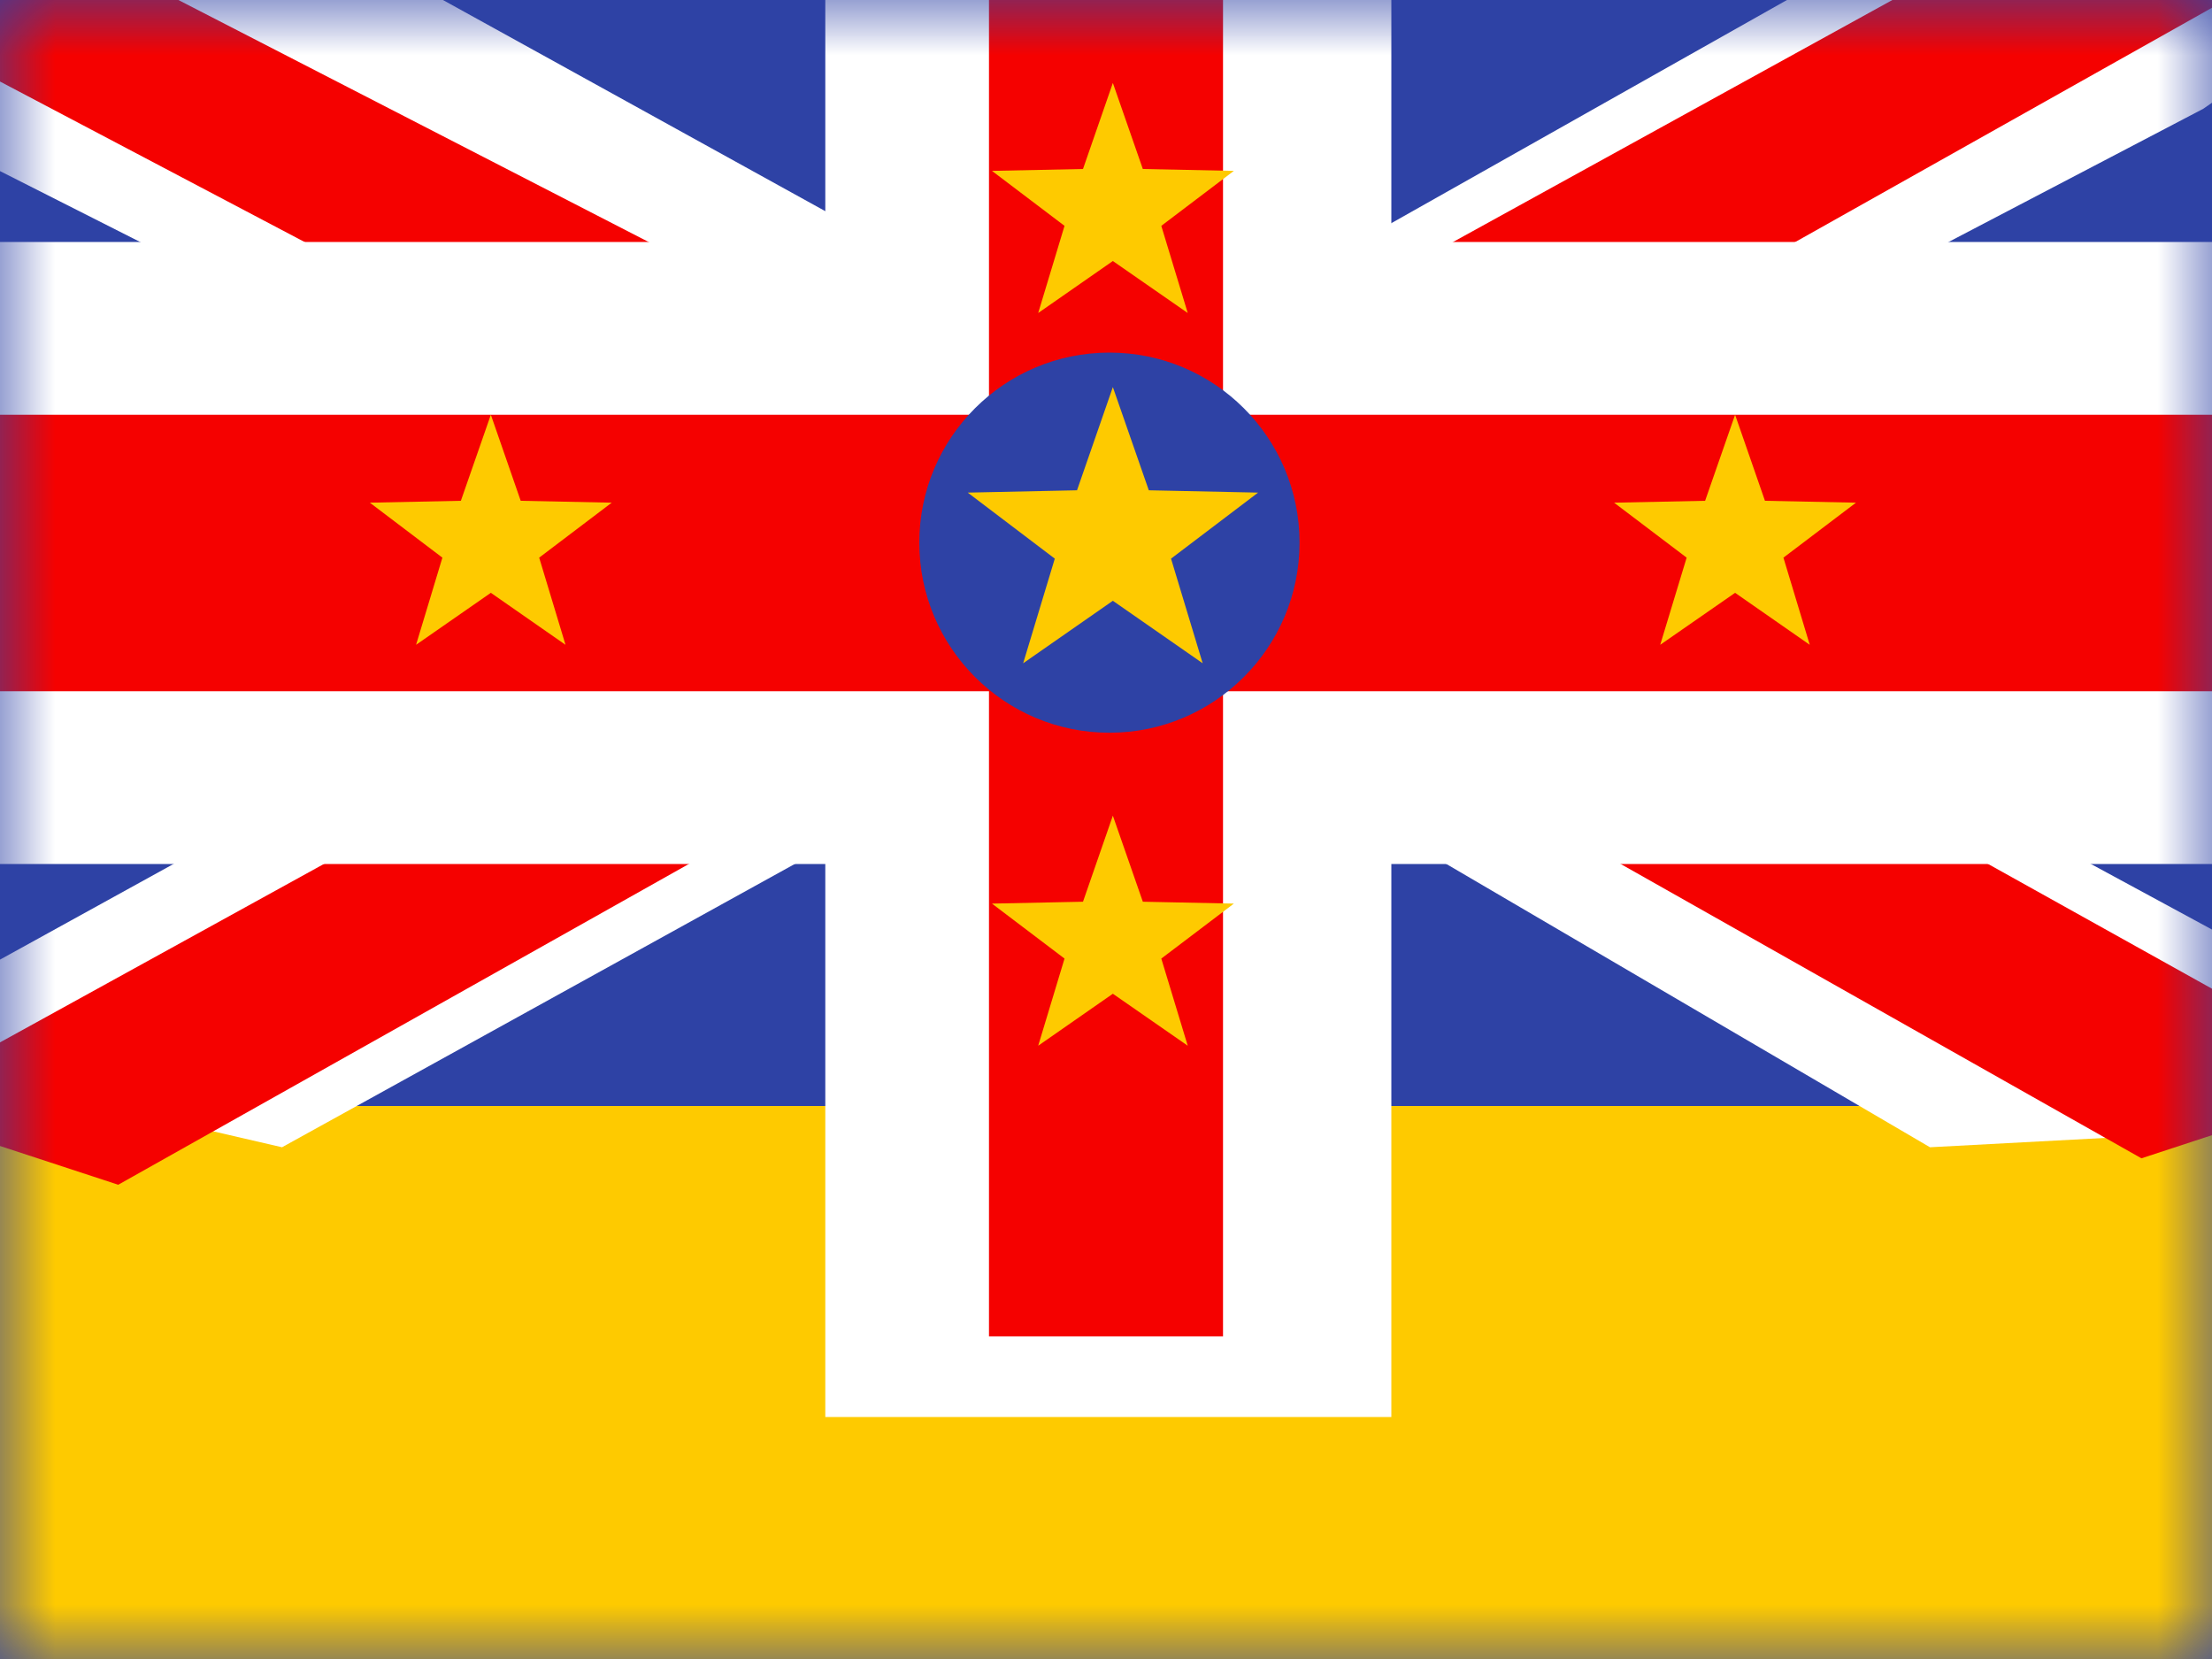
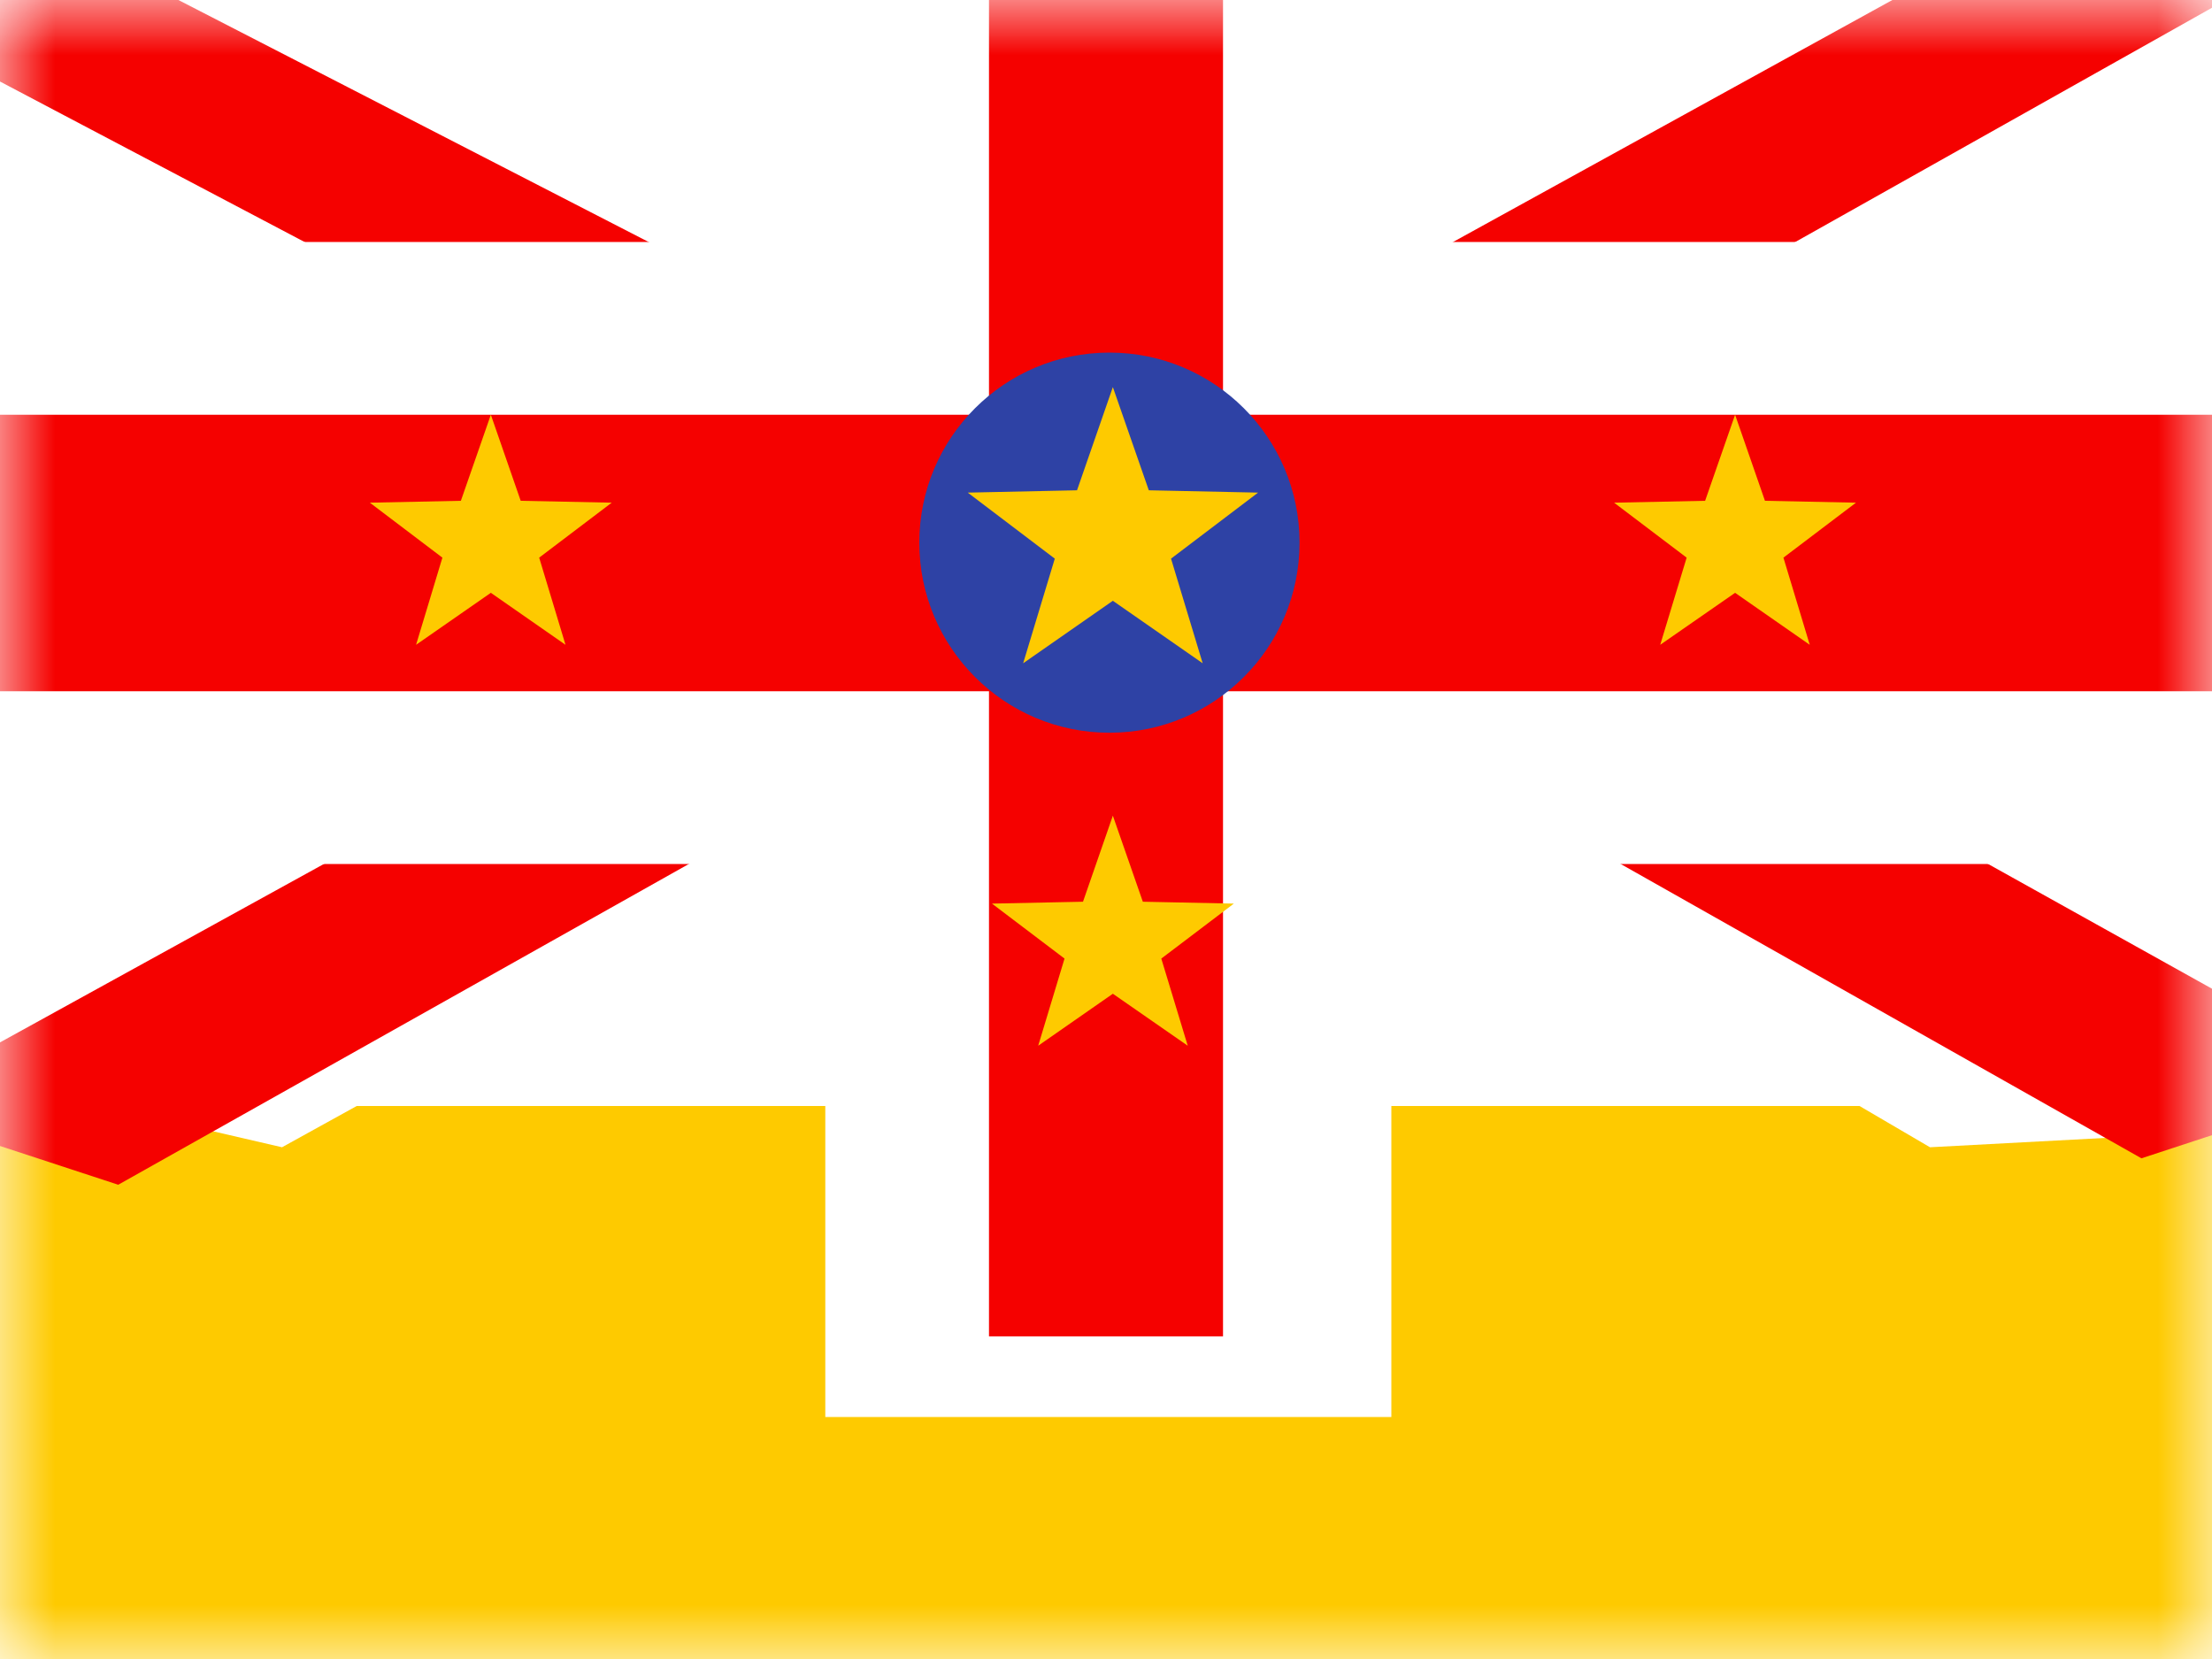
<svg xmlns="http://www.w3.org/2000/svg" width="20" height="15" viewBox="0 0 20 15" fill="none">
  <rect x="0" y="0" width="20" height="15" fill="#333333" stroke="none" />
  <g clip-path="url(#clip0_71_45379)">
    <rect width="20" height="15" fill="white" />
-     <path fill-rule="evenodd" clip-rule="evenodd" d="M0 0V15H20V0H0Z" fill="#2E42A5" />
    <mask id="mask0_71_45379" style="mask-type:luminance" maskUnits="userSpaceOnUse" x="0" y="0" width="20" height="15">
      <path fill-rule="evenodd" clip-rule="evenodd" d="M0 0V15H20V0H0Z" fill="white" />
    </mask>
    <g mask="url(#mask0_71_45379)">
      <path fill-rule="evenodd" clip-rule="evenodd" d="M0 10V15H20V10H0Z" fill="#FECA00" />
      <path d="M-1.414 9.456L2.55 10.373L11.001 5.704L11.895 5.181L19.922 0.983L21.824 -0.342L17.474 -0.743L10.461 3.213L5.392 5.704L-1.414 9.456Z" fill="white" />
      <path d="M-1.066 10.012L1.069 10.712L21.03 -0.509H18.034L-1.066 10.012Z" fill="#F50100" />
      <path d="M21.482 9.207L21.639 10.15L17.45 10.373L10.696 6.417L10.059 6.635L-2.55 0.257L2.656 -0.745L9.616 3.099L15.06 5.73L21.482 9.207Z" fill="white" />
      <path d="M21.496 9.773L19.362 10.473L10.862 5.669L8.342 5.132L-2.037 -0.336H0.96L11.333 5.002L14.088 5.646L21.496 9.773Z" fill="#F50100" />
      <path fill-rule="evenodd" clip-rule="evenodd" d="M7.462 -1.562H12.58V2.188H21.562V7.812H12.58V12.812H7.462V7.812H-1.562V2.188H7.462V-1.562Z" fill="white" />
      <path fill-rule="evenodd" clip-rule="evenodd" d="M11.058 -0.833H8.942V3.75H0V6.25H8.942V12.083H11.058V6.25H21.25V3.75H11.058V-0.833Z" fill="#F50100" />
      <path fill-rule="evenodd" clip-rule="evenodd" d="M10.031 6.625C10.98 6.625 11.75 5.855 11.75 4.906C11.75 3.957 10.98 3.188 10.031 3.188C9.082 3.188 8.312 3.957 8.312 4.906C8.312 5.855 9.082 6.625 10.031 6.625Z" fill="#2E42A5" />
      <path fill-rule="evenodd" clip-rule="evenodd" d="M10.062 5.432L9.251 5.997L9.537 5.051L8.75 4.454L9.738 4.433L10.062 3.5L10.387 4.433L11.375 4.454L10.588 5.051L10.874 5.997L10.062 5.432Z" fill="#FECA00" />
      <path fill-rule="evenodd" clip-rule="evenodd" d="M4.438 5.36L3.762 5.83L4 5.042L3.344 4.545L4.167 4.528L4.438 3.75L4.708 4.528L5.531 4.545L4.875 5.042L5.113 5.83L4.438 5.36Z" fill="#FECA00" />
      <path fill-rule="evenodd" clip-rule="evenodd" d="M15.688 5.36L15.011 5.83L15.25 5.042L14.594 4.545L15.417 4.528L15.688 3.75L15.958 4.528L16.781 4.545L16.125 5.042L16.363 5.83L15.688 5.36Z" fill="#FECA00" />
-       <path fill-rule="evenodd" clip-rule="evenodd" d="M10.062 2.36L9.387 2.83L9.625 2.042L8.969 1.545L9.792 1.528L10.062 0.75L10.333 1.528L11.156 1.545L10.5 2.042L10.739 2.83L10.062 2.36Z" fill="#FECA00" />
      <path fill-rule="evenodd" clip-rule="evenodd" d="M10.062 8.985L9.387 9.455L9.625 8.667L8.969 8.17L9.792 8.153L10.062 7.375L10.333 8.153L11.156 8.17L10.5 8.667L10.739 9.455L10.062 8.985Z" fill="#FECA00" />
    </g>
  </g>
  <defs>
    <clipPath id="clip0_71_45379">
      <rect width="20" height="15" fill="white" />
    </clipPath>
  </defs>
</svg>